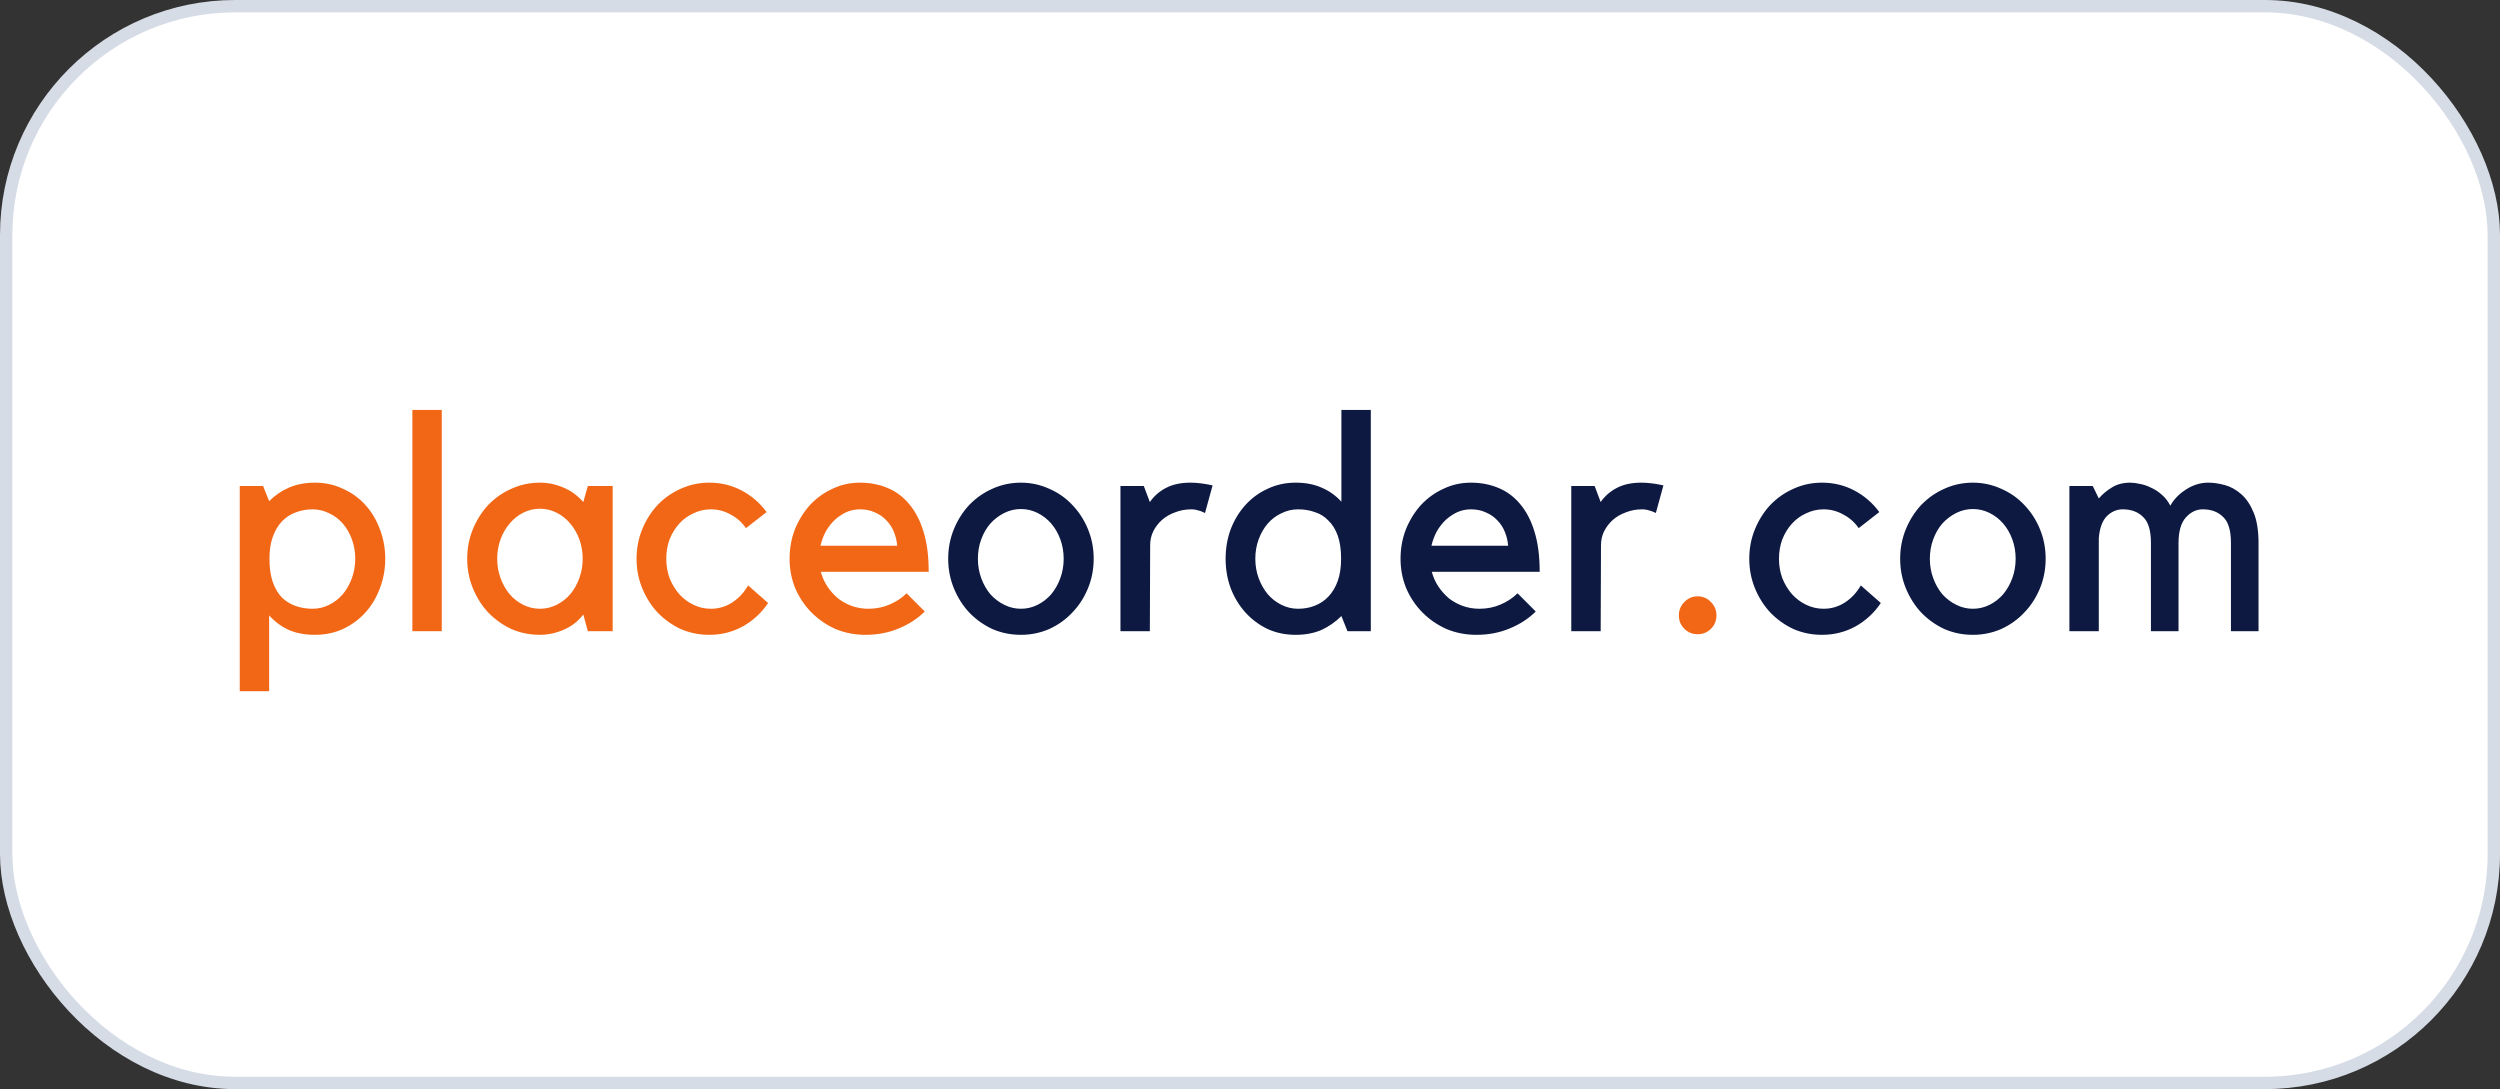
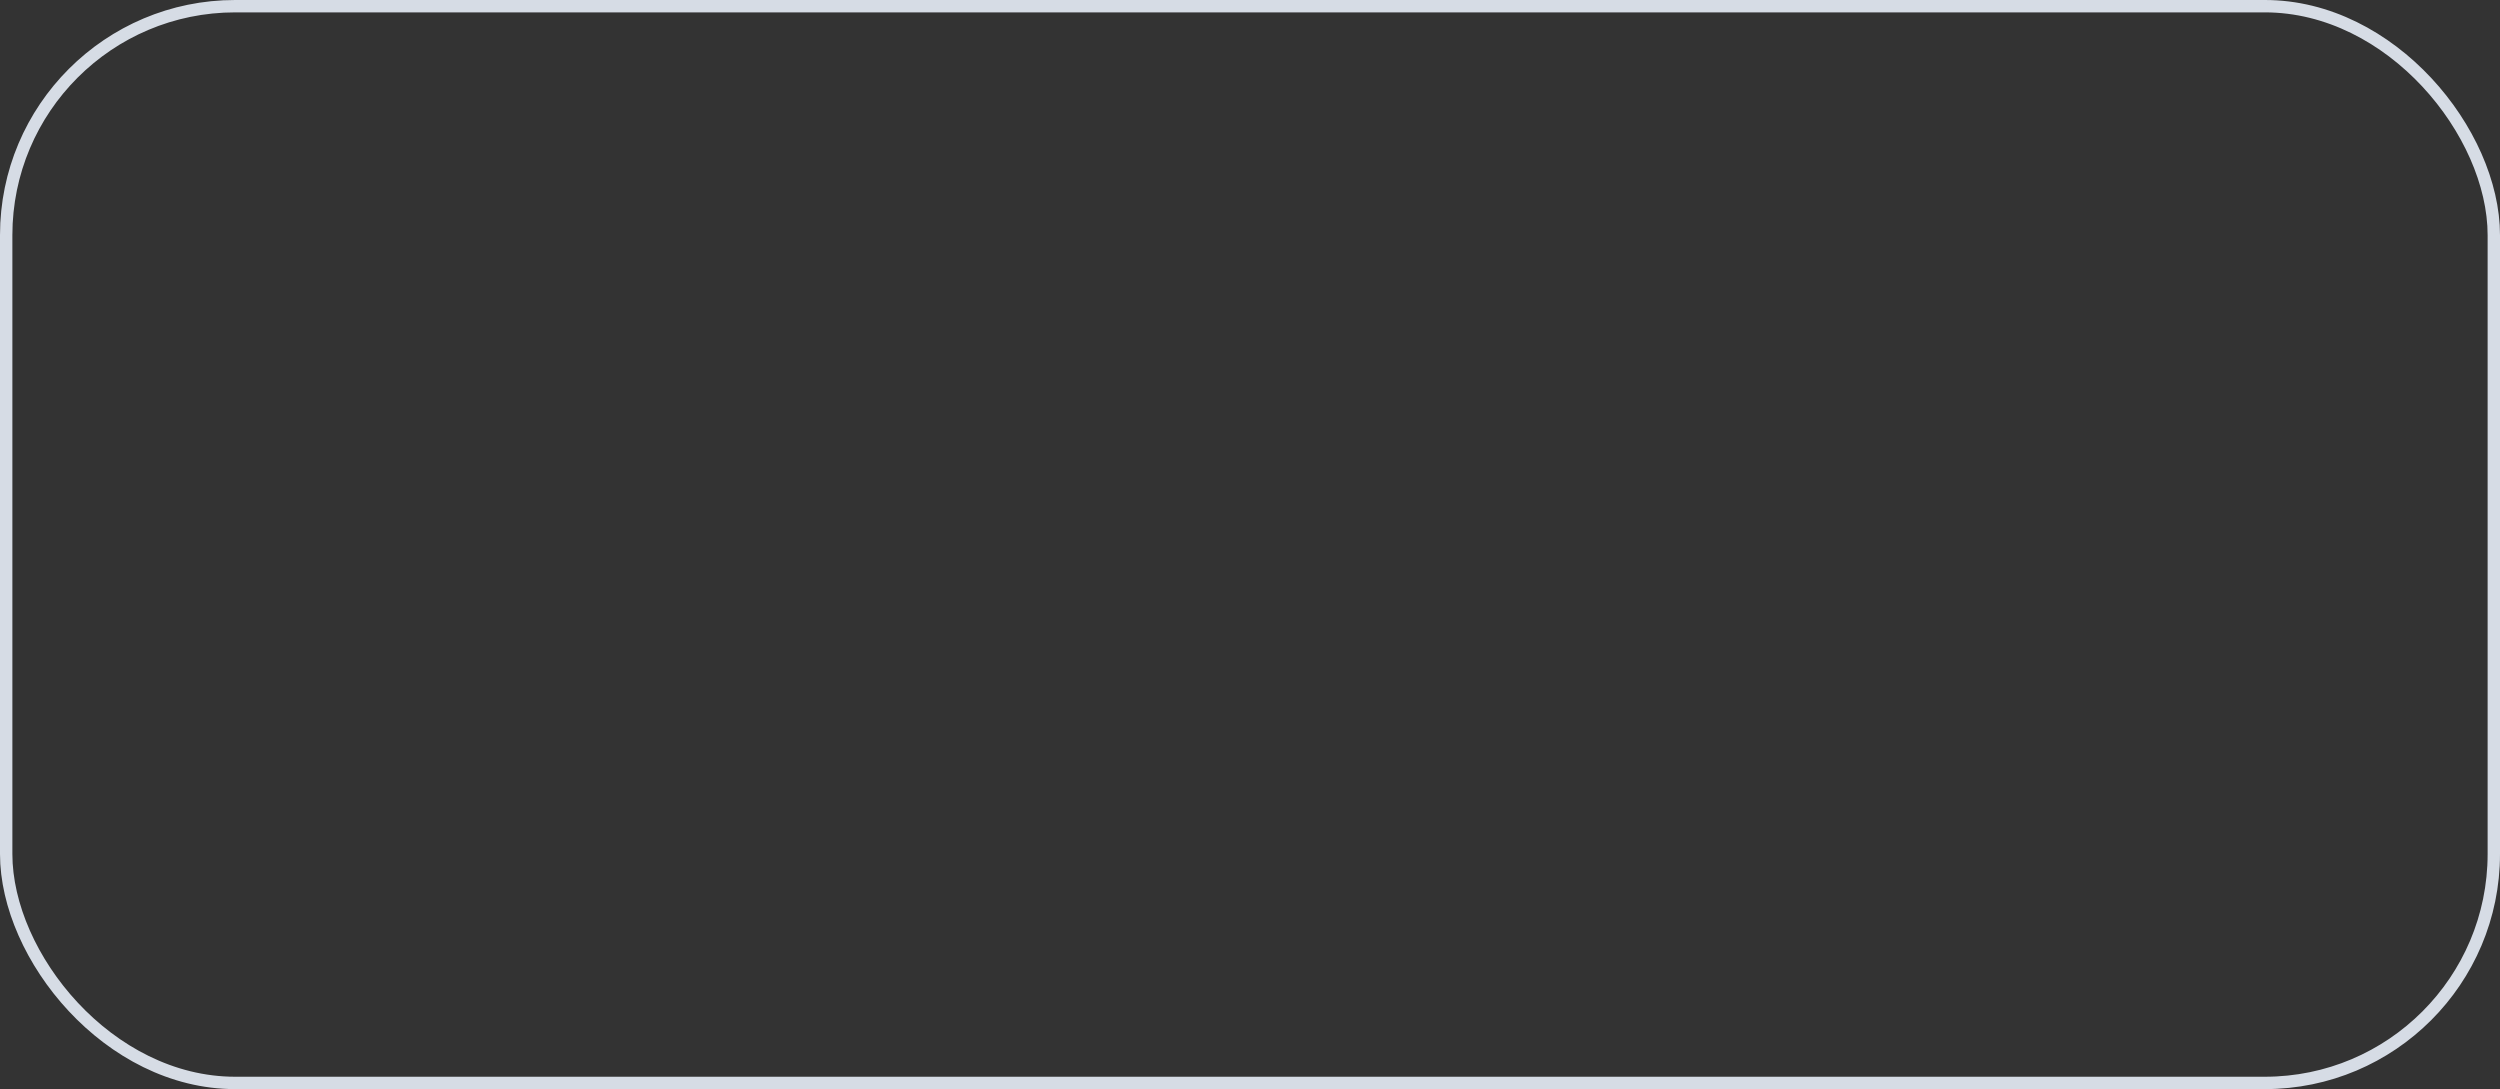
<svg xmlns="http://www.w3.org/2000/svg" width="202" height="88" viewBox="0 0 202 88" fill="none">
  <rect x="0" y="0" width="202" height="88" fill="#333333" stroke="none" />
-   <rect x="0.5" y="0.5" width="201" height="87" rx="18.5" fill="white" />
  <rect x="0.5" y="0.5" width="201" height="87" rx="18.5" stroke="#D6DCE5" />
-   <path d="M19.372 55.849V39.268H21.257L21.747 40.493C22.221 40.02 22.76 39.652 23.364 39.391C23.984 39.13 24.678 38.999 25.445 38.999C26.262 38.999 27.013 39.162 27.699 39.489C28.401 39.799 29.005 40.232 29.511 40.787C30.017 41.342 30.409 41.995 30.687 42.746C30.981 43.497 31.128 44.297 31.128 45.147C31.128 45.995 30.981 46.796 30.687 47.547C30.409 48.298 30.017 48.951 29.511 49.506C29.005 50.061 28.401 50.502 27.699 50.829C27.013 51.139 26.262 51.294 25.445 51.294C24.645 51.294 23.943 51.163 23.339 50.902C22.735 50.624 22.204 50.233 21.747 49.726V55.849H19.372ZM25.25 41.154C24.776 41.154 24.327 41.236 23.902 41.399C23.478 41.546 23.102 41.791 22.776 42.134C22.466 42.461 22.221 42.877 22.041 43.383C21.861 43.873 21.772 44.461 21.772 45.147C21.772 45.881 21.861 46.51 22.041 47.032C22.221 47.538 22.466 47.955 22.776 48.281C23.102 48.592 23.478 48.82 23.902 48.967C24.327 49.114 24.776 49.188 25.25 49.188C25.723 49.188 26.172 49.081 26.597 48.869C27.021 48.657 27.389 48.371 27.699 48.012C28.009 47.636 28.254 47.204 28.433 46.714C28.613 46.224 28.703 45.702 28.703 45.147C28.703 44.591 28.613 44.069 28.433 43.579C28.254 43.089 28.009 42.665 27.699 42.305C27.389 41.946 27.021 41.669 26.597 41.473C26.172 41.26 25.723 41.154 25.25 41.154ZM35.694 33.121V51H33.319V33.121H35.694ZM49.505 39.268V51H47.497L47.13 49.653C46.722 50.192 46.199 50.6 45.562 50.877C44.925 51.155 44.281 51.294 43.627 51.294C42.811 51.294 42.044 51.139 41.325 50.829C40.623 50.502 40.003 50.061 39.464 49.506C38.941 48.951 38.525 48.298 38.215 47.547C37.904 46.796 37.749 45.995 37.749 45.147C37.749 44.297 37.904 43.497 38.215 42.746C38.525 41.995 38.941 41.342 39.464 40.787C40.003 40.232 40.623 39.799 41.325 39.489C42.044 39.162 42.811 38.999 43.627 38.999C44.281 38.999 44.909 39.13 45.513 39.391C46.117 39.636 46.656 40.028 47.13 40.566L47.497 39.268H49.505ZM43.627 49.188C44.101 49.188 44.55 49.081 44.974 48.869C45.399 48.657 45.766 48.371 46.077 48.012C46.387 47.636 46.632 47.204 46.811 46.714C46.991 46.224 47.081 45.702 47.081 45.147C47.081 44.591 46.991 44.069 46.811 43.579C46.632 43.089 46.387 42.665 46.077 42.305C45.766 41.93 45.399 41.636 44.974 41.424C44.55 41.211 44.101 41.105 43.627 41.105C43.154 41.105 42.705 41.211 42.28 41.424C41.856 41.636 41.489 41.93 41.178 42.305C40.868 42.665 40.623 43.089 40.444 43.579C40.264 44.069 40.174 44.591 40.174 45.147C40.174 45.702 40.264 46.224 40.444 46.714C40.623 47.204 40.868 47.636 41.178 48.012C41.489 48.371 41.856 48.657 42.28 48.869C42.705 49.081 43.154 49.188 43.627 49.188ZM57.312 51.294C56.495 51.294 55.728 51.139 55.01 50.829C54.307 50.502 53.687 50.061 53.148 49.506C52.626 48.951 52.209 48.298 51.899 47.547C51.589 46.796 51.434 45.995 51.434 45.147C51.434 44.297 51.589 43.497 51.899 42.746C52.209 41.995 52.626 41.342 53.148 40.787C53.687 40.232 54.307 39.799 55.01 39.489C55.728 39.162 56.495 38.999 57.312 38.999C58.259 38.999 59.132 39.211 59.932 39.636C60.733 40.06 61.402 40.64 61.941 41.375L60.275 42.673C59.949 42.199 59.532 41.832 59.026 41.571C58.536 41.293 58.006 41.154 57.434 41.154C56.944 41.154 56.479 41.26 56.038 41.473C55.597 41.669 55.214 41.946 54.887 42.305C54.561 42.665 54.299 43.089 54.103 43.579C53.924 44.069 53.834 44.591 53.834 45.147C53.834 45.702 53.924 46.224 54.103 46.714C54.299 47.204 54.561 47.636 54.887 48.012C55.214 48.371 55.597 48.657 56.038 48.869C56.479 49.081 56.944 49.188 57.434 49.188C58.071 49.188 58.651 49.016 59.173 48.673C59.696 48.33 60.12 47.873 60.447 47.302L62.063 48.722C61.541 49.506 60.863 50.135 60.03 50.608C59.198 51.065 58.291 51.294 57.312 51.294ZM69.921 51.294C69.072 51.294 68.271 51.139 67.52 50.829C66.786 50.502 66.141 50.061 65.585 49.506C65.03 48.951 64.59 48.298 64.263 47.547C63.953 46.796 63.798 45.995 63.798 45.147C63.798 44.297 63.944 43.497 64.238 42.746C64.549 41.995 64.957 41.342 65.463 40.787C65.986 40.232 66.59 39.799 67.275 39.489C67.961 39.162 68.696 38.999 69.48 38.999C70.28 38.999 71.014 39.138 71.684 39.415C72.37 39.693 72.957 40.126 73.447 40.713C73.954 41.301 74.345 42.052 74.623 42.967C74.9 43.865 75.039 44.942 75.039 46.2H66.32C66.434 46.624 66.614 47.024 66.859 47.4C67.104 47.759 67.39 48.077 67.716 48.355C68.059 48.616 68.435 48.82 68.843 48.967C69.267 49.114 69.708 49.188 70.165 49.188C70.786 49.188 71.357 49.073 71.88 48.845C72.419 48.616 72.876 48.314 73.251 47.938L74.721 49.408C74.149 49.98 73.447 50.437 72.615 50.78C71.798 51.123 70.9 51.294 69.921 51.294ZM69.48 41.154C69.104 41.154 68.745 41.228 68.402 41.375C68.076 41.522 67.765 41.726 67.471 41.987C67.194 42.248 66.949 42.559 66.737 42.918C66.541 43.277 66.394 43.669 66.296 44.093H72.492C72.46 43.701 72.37 43.326 72.223 42.967C72.076 42.608 71.872 42.297 71.611 42.036C71.349 41.758 71.039 41.546 70.68 41.399C70.337 41.236 69.937 41.154 69.48 41.154ZM135.652 49.726C135.652 49.302 135.799 48.943 136.093 48.649C136.387 48.339 136.746 48.183 137.171 48.183C137.595 48.183 137.955 48.339 138.248 48.649C138.542 48.943 138.689 49.302 138.689 49.726C138.689 50.151 138.542 50.51 138.248 50.804C137.955 51.098 137.595 51.245 137.171 51.245C136.746 51.245 136.387 51.098 136.093 50.804C135.799 50.51 135.652 50.151 135.652 49.726Z" fill="#F26716" />
-   <path d="M82.492 51.294C81.675 51.294 80.908 51.139 80.189 50.829C79.487 50.502 78.867 50.061 78.328 49.506C77.805 48.951 77.389 48.298 77.079 47.547C76.769 46.796 76.614 45.995 76.614 45.147C76.614 44.297 76.769 43.497 77.079 42.746C77.389 41.995 77.805 41.342 78.328 40.787C78.867 40.232 79.487 39.799 80.189 39.489C80.908 39.162 81.675 38.999 82.492 38.999C83.292 38.999 84.051 39.162 84.769 39.489C85.488 39.799 86.108 40.232 86.631 40.787C87.169 41.342 87.594 41.995 87.904 42.746C88.214 43.497 88.37 44.297 88.37 45.147C88.37 45.995 88.214 46.796 87.904 47.547C87.594 48.298 87.169 48.951 86.631 49.506C86.108 50.061 85.488 50.502 84.769 50.829C84.051 51.139 83.292 51.294 82.492 51.294ZM82.492 41.13C82.018 41.13 81.569 41.236 81.144 41.448C80.72 41.66 80.344 41.946 80.018 42.305C79.708 42.665 79.463 43.089 79.283 43.579C79.103 44.069 79.014 44.591 79.014 45.147C79.014 45.702 79.103 46.224 79.283 46.714C79.463 47.204 79.708 47.636 80.018 48.012C80.344 48.371 80.72 48.657 81.144 48.869C81.569 49.081 82.018 49.188 82.492 49.188C82.965 49.188 83.414 49.081 83.839 48.869C84.263 48.657 84.63 48.371 84.941 48.012C85.251 47.636 85.496 47.204 85.675 46.714C85.855 46.224 85.945 45.702 85.945 45.147C85.945 44.591 85.855 44.069 85.675 43.579C85.496 43.089 85.251 42.665 84.941 42.305C84.63 41.946 84.263 41.66 83.839 41.448C83.414 41.236 82.965 41.13 82.492 41.13ZM97.366 41.448C97.252 41.399 97.137 41.35 97.023 41.301C96.925 41.269 96.811 41.236 96.68 41.203C96.549 41.171 96.411 41.154 96.264 41.154C95.79 41.154 95.349 41.236 94.941 41.399C94.533 41.546 94.182 41.75 93.888 42.011C93.594 42.273 93.357 42.583 93.178 42.942C93.014 43.285 92.933 43.653 92.933 44.044L92.908 51H90.533V39.268H92.418L92.908 40.566C93.235 40.093 93.659 39.717 94.182 39.44C94.721 39.146 95.39 38.999 96.19 38.999C96.713 38.999 97.309 39.072 97.978 39.219L97.366 41.448ZM110.761 33.121V51H108.875L108.385 49.775C107.912 50.249 107.373 50.624 106.769 50.902C106.165 51.163 105.471 51.294 104.687 51.294C103.871 51.294 103.12 51.139 102.434 50.829C101.748 50.502 101.152 50.061 100.646 49.506C100.14 48.951 99.74 48.298 99.446 47.547C99.168 46.796 99.03 45.995 99.03 45.147C99.03 44.297 99.168 43.497 99.446 42.746C99.74 41.995 100.14 41.342 100.646 40.787C101.152 40.232 101.748 39.799 102.434 39.489C103.12 39.162 103.871 38.999 104.687 38.999C105.504 38.999 106.214 39.138 106.818 39.415C107.422 39.677 107.945 40.052 108.385 40.542V33.121H110.761ZM104.883 49.188C105.373 49.188 105.822 49.106 106.23 48.943C106.655 48.779 107.022 48.535 107.332 48.208C107.659 47.865 107.912 47.441 108.092 46.934C108.271 46.428 108.361 45.832 108.361 45.147C108.361 44.412 108.271 43.791 108.092 43.285C107.912 42.779 107.659 42.371 107.332 42.06C107.022 41.734 106.655 41.505 106.23 41.375C105.822 41.228 105.373 41.154 104.883 41.154C104.41 41.154 103.961 41.26 103.536 41.473C103.112 41.669 102.744 41.946 102.434 42.305C102.124 42.665 101.879 43.089 101.699 43.579C101.52 44.069 101.43 44.591 101.43 45.147C101.43 45.702 101.52 46.224 101.699 46.714C101.879 47.204 102.124 47.636 102.434 48.012C102.744 48.371 103.112 48.657 103.536 48.869C103.961 49.081 104.41 49.188 104.883 49.188ZM119.287 51.294C118.438 51.294 117.638 51.139 116.887 50.829C116.152 50.502 115.507 50.061 114.952 49.506C114.397 48.951 113.956 48.298 113.629 47.547C113.319 46.796 113.164 45.995 113.164 45.147C113.164 44.297 113.311 43.497 113.605 42.746C113.915 41.995 114.323 41.342 114.829 40.787C115.352 40.232 115.956 39.799 116.642 39.489C117.327 39.162 118.062 38.999 118.846 38.999C119.646 38.999 120.381 39.138 121.05 39.415C121.736 39.693 122.324 40.126 122.814 40.713C123.32 41.301 123.712 42.052 123.989 42.967C124.267 43.865 124.406 44.942 124.406 46.2H115.687C115.801 46.624 115.98 47.024 116.225 47.4C116.47 47.759 116.756 48.077 117.083 48.355C117.425 48.616 117.801 48.82 118.209 48.967C118.634 49.114 119.075 49.188 119.532 49.188C120.152 49.188 120.724 49.073 121.246 48.845C121.785 48.616 122.242 48.314 122.618 47.938L124.087 49.408C123.516 49.98 122.814 50.437 121.981 50.78C121.165 51.123 120.266 51.294 119.287 51.294ZM118.846 41.154C118.47 41.154 118.111 41.228 117.768 41.375C117.442 41.522 117.132 41.726 116.838 41.987C116.56 42.248 116.315 42.559 116.103 42.918C115.907 43.277 115.76 43.669 115.662 44.093H121.858C121.826 43.701 121.736 43.326 121.589 42.967C121.442 42.608 121.238 42.297 120.977 42.036C120.716 41.758 120.405 41.546 120.046 41.399C119.703 41.236 119.303 41.154 118.846 41.154ZM133.793 41.448C133.678 41.399 133.564 41.35 133.45 41.301C133.352 41.269 133.238 41.236 133.107 41.203C132.976 41.171 132.837 41.154 132.691 41.154C132.217 41.154 131.776 41.236 131.368 41.399C130.96 41.546 130.609 41.75 130.315 42.011C130.021 42.273 129.784 42.583 129.605 42.942C129.441 43.285 129.36 43.653 129.36 44.044L129.335 51H126.959V39.268H128.845L129.335 40.566C129.662 40.093 130.086 39.717 130.609 39.44C131.148 39.146 131.817 38.999 132.617 38.999C133.14 38.999 133.736 39.072 134.405 39.219L133.793 41.448ZM147.219 51.294C146.402 51.294 145.635 51.139 144.917 50.829C144.214 50.502 143.594 50.061 143.055 49.506C142.533 48.951 142.116 48.298 141.806 47.547C141.496 46.796 141.341 45.995 141.341 45.147C141.341 44.297 141.496 43.497 141.806 42.746C142.116 41.995 142.533 41.342 143.055 40.787C143.594 40.232 144.214 39.799 144.917 39.489C145.635 39.162 146.402 38.999 147.219 38.999C148.166 38.999 149.039 39.211 149.839 39.636C150.639 40.06 151.309 40.64 151.848 41.375L150.182 42.673C149.856 42.199 149.439 41.832 148.933 41.571C148.443 41.293 147.913 41.154 147.341 41.154C146.851 41.154 146.386 41.26 145.945 41.473C145.504 41.669 145.121 41.946 144.794 42.305C144.468 42.665 144.206 43.089 144.01 43.579C143.831 44.069 143.741 44.591 143.741 45.147C143.741 45.702 143.831 46.224 144.01 46.714C144.206 47.204 144.468 47.636 144.794 48.012C145.121 48.371 145.504 48.657 145.945 48.869C146.386 49.081 146.851 49.188 147.341 49.188C147.978 49.188 148.558 49.016 149.08 48.673C149.603 48.33 150.027 47.873 150.354 47.302L151.97 48.722C151.448 49.506 150.77 50.135 149.937 50.608C149.105 51.065 148.198 51.294 147.219 51.294ZM159.411 51.294C158.595 51.294 157.827 51.139 157.109 50.829C156.407 50.502 155.786 50.061 155.247 49.506C154.725 48.951 154.309 48.298 153.998 47.547C153.688 46.796 153.533 45.995 153.533 45.147C153.533 44.297 153.688 43.497 153.998 42.746C154.309 41.995 154.725 41.342 155.247 40.787C155.786 40.232 156.407 39.799 157.109 39.489C157.827 39.162 158.595 38.999 159.411 38.999C160.211 38.999 160.97 39.162 161.689 39.489C162.407 39.799 163.028 40.232 163.55 40.787C164.089 41.342 164.514 41.995 164.824 42.746C165.134 43.497 165.289 44.297 165.289 45.147C165.289 45.995 165.134 46.796 164.824 47.547C164.514 48.298 164.089 48.951 163.55 49.506C163.028 50.061 162.407 50.502 161.689 50.829C160.97 51.139 160.211 51.294 159.411 51.294ZM159.411 41.13C158.938 41.13 158.489 41.236 158.064 41.448C157.64 41.66 157.264 41.946 156.937 42.305C156.627 42.665 156.382 43.089 156.203 43.579C156.023 44.069 155.933 44.591 155.933 45.147C155.933 45.702 156.023 46.224 156.203 46.714C156.382 47.204 156.627 47.636 156.937 48.012C157.264 48.371 157.64 48.657 158.064 48.869C158.489 49.081 158.938 49.188 159.411 49.188C159.885 49.188 160.334 49.081 160.758 48.869C161.183 48.657 161.55 48.371 161.86 48.012C162.171 47.636 162.415 47.204 162.595 46.714C162.775 46.224 162.864 45.702 162.864 45.147C162.864 44.591 162.775 44.069 162.595 43.579C162.415 43.089 162.171 42.665 161.86 42.305C161.55 41.946 161.183 41.66 160.758 41.448C160.334 41.236 159.885 41.13 159.411 41.13ZM169.583 51H167.207V39.268H169.093L169.583 40.273C169.877 39.93 170.228 39.636 170.636 39.391C171.044 39.13 171.542 38.999 172.13 38.999C172.359 38.999 172.612 39.032 172.889 39.097C173.183 39.146 173.477 39.244 173.771 39.391C174.081 39.522 174.375 39.709 174.653 39.954C174.93 40.183 175.167 40.485 175.363 40.86C175.641 40.354 176.057 39.922 176.612 39.562C177.184 39.187 177.788 38.999 178.425 38.999C178.849 38.999 179.298 39.064 179.772 39.195C180.245 39.326 180.686 39.571 181.094 39.93C181.502 40.289 181.837 40.787 182.098 41.424C182.36 42.06 182.49 42.885 182.49 43.897V51H180.261V43.873C180.261 42.861 180.049 42.158 179.625 41.767C179.216 41.358 178.67 41.154 177.984 41.154C177.461 41.154 177.004 41.375 176.612 41.816C176.22 42.256 176.024 42.95 176.024 43.897V51H173.796V43.873C173.796 42.861 173.583 42.158 173.159 41.767C172.751 41.358 172.204 41.154 171.518 41.154C171.028 41.154 170.595 41.342 170.22 41.718C169.861 42.093 169.648 42.681 169.583 43.481V51Z" fill="#0D1941" />
</svg>